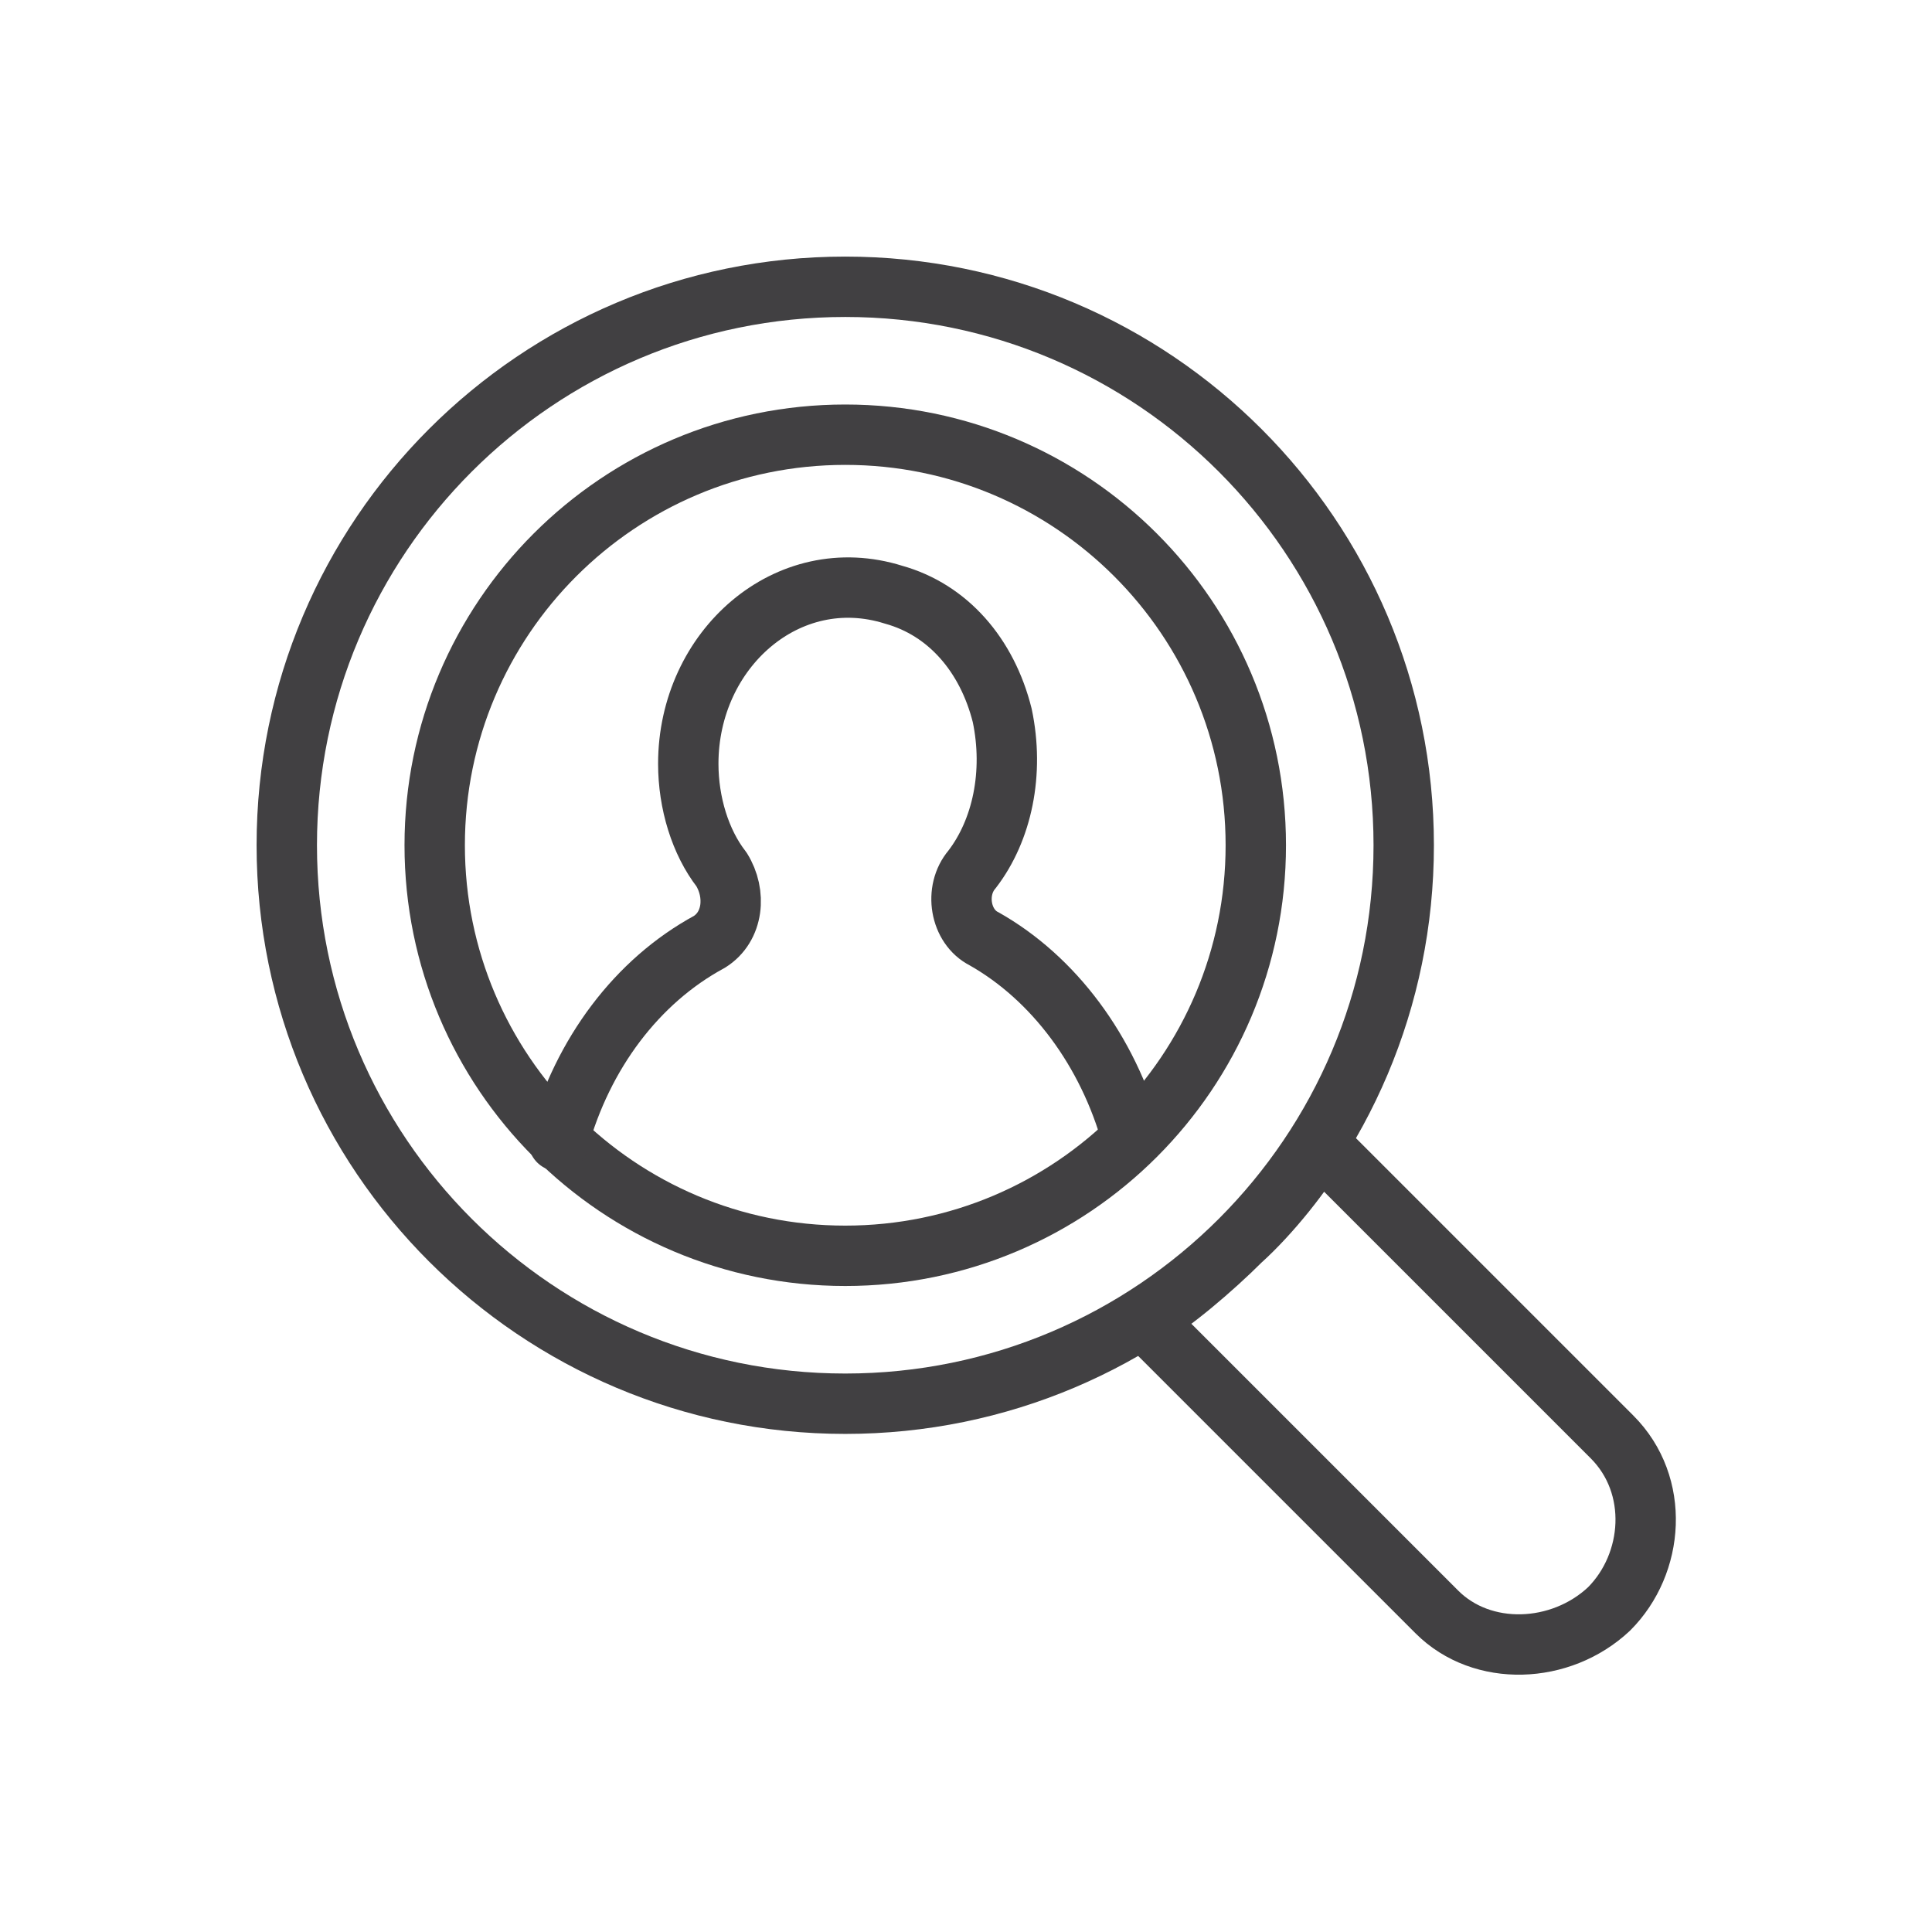
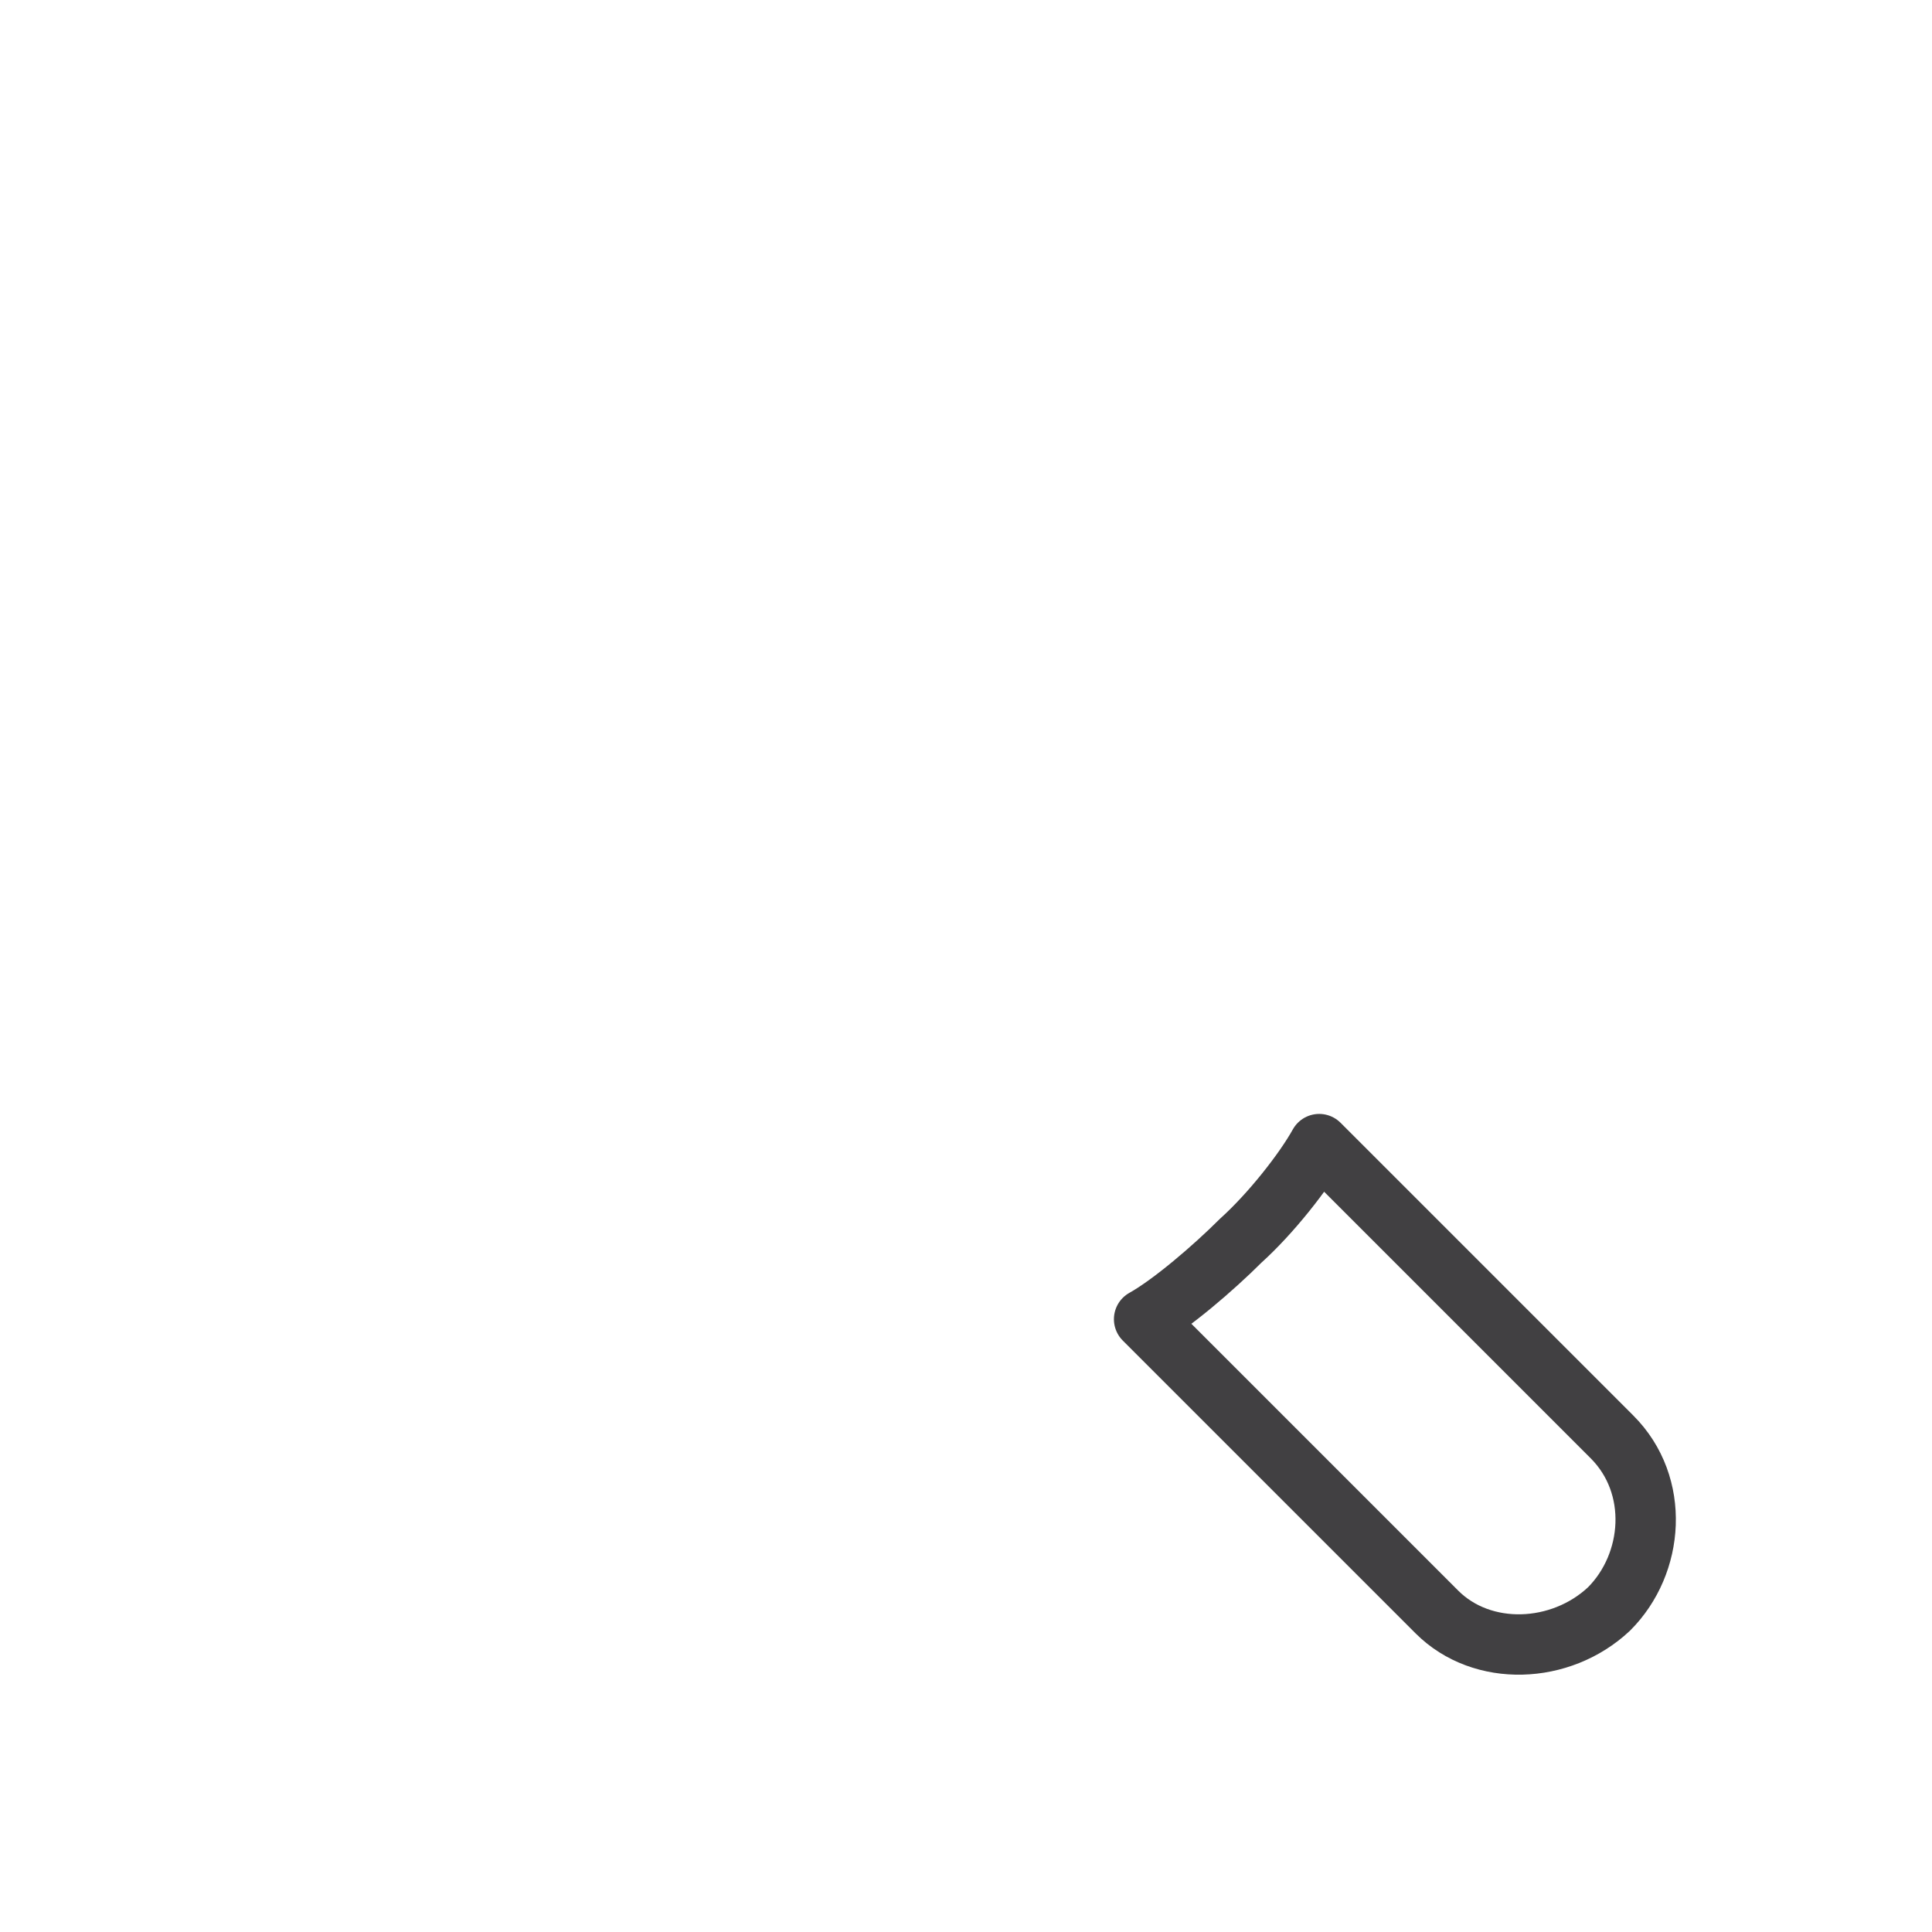
<svg xmlns="http://www.w3.org/2000/svg" width="64" height="64" viewBox="0 0 64 64" fill="none">
-   <path d="M28 46.5C38.217 46.5 46.5 38.217 46.5 28C46.5 17.783 38.217 9.5 28 9.5C17.783 9.5 9.5 17.783 9.5 28C9.5 38.217 17.783 46.5 28 46.5Z" stroke="#414042" stroke-width="2" stroke-miterlimit="10" stroke-linecap="round" stroke-linejoin="round" />
  <path d="M41.1 41.1C40.2 42 38.8 43.2 37.9 43.7L47.6 53.4C49.1 54.9 51.7 54.8 53.3 53.3C54.8 51.8 55 49.2 53.4 47.6L43.7 37.9C43.2 38.8 42.1 40.2 41.1 41.1Z" stroke="#414042" stroke-width="2" stroke-miterlimit="10" stroke-linecap="round" stroke-linejoin="round" />
-   <path d="M28 41.6C35.511 41.6 41.6 35.511 41.6 28C41.6 20.489 35.511 14.4 28 14.4C20.489 14.4 14.4 20.489 14.4 28C14.4 35.511 20.489 41.6 28 41.6Z" stroke="#414042" stroke-width="2" stroke-miterlimit="10" stroke-linecap="round" stroke-linejoin="round" />
-   <path d="M37.5 37.7C36.7 34.8 34.9 32.4 32.6 31.1C31.8 30.7 31.6 29.5 32.2 28.8C33.2 27.5 33.6 25.6 33.2 23.7C32.7 21.7 31.4 20.2 29.6 19.7C26.1 18.6 22.8 21.5 22.8 25.3C22.8 26.6 23.2 27.9 23.9 28.8C24.4 29.6 24.3 30.7 23.5 31.2C21.1 32.5 19.3 34.9 18.5 37.8" stroke="#414042" stroke-width="2" stroke-miterlimit="10" stroke-linecap="round" stroke-linejoin="round" />
</svg>